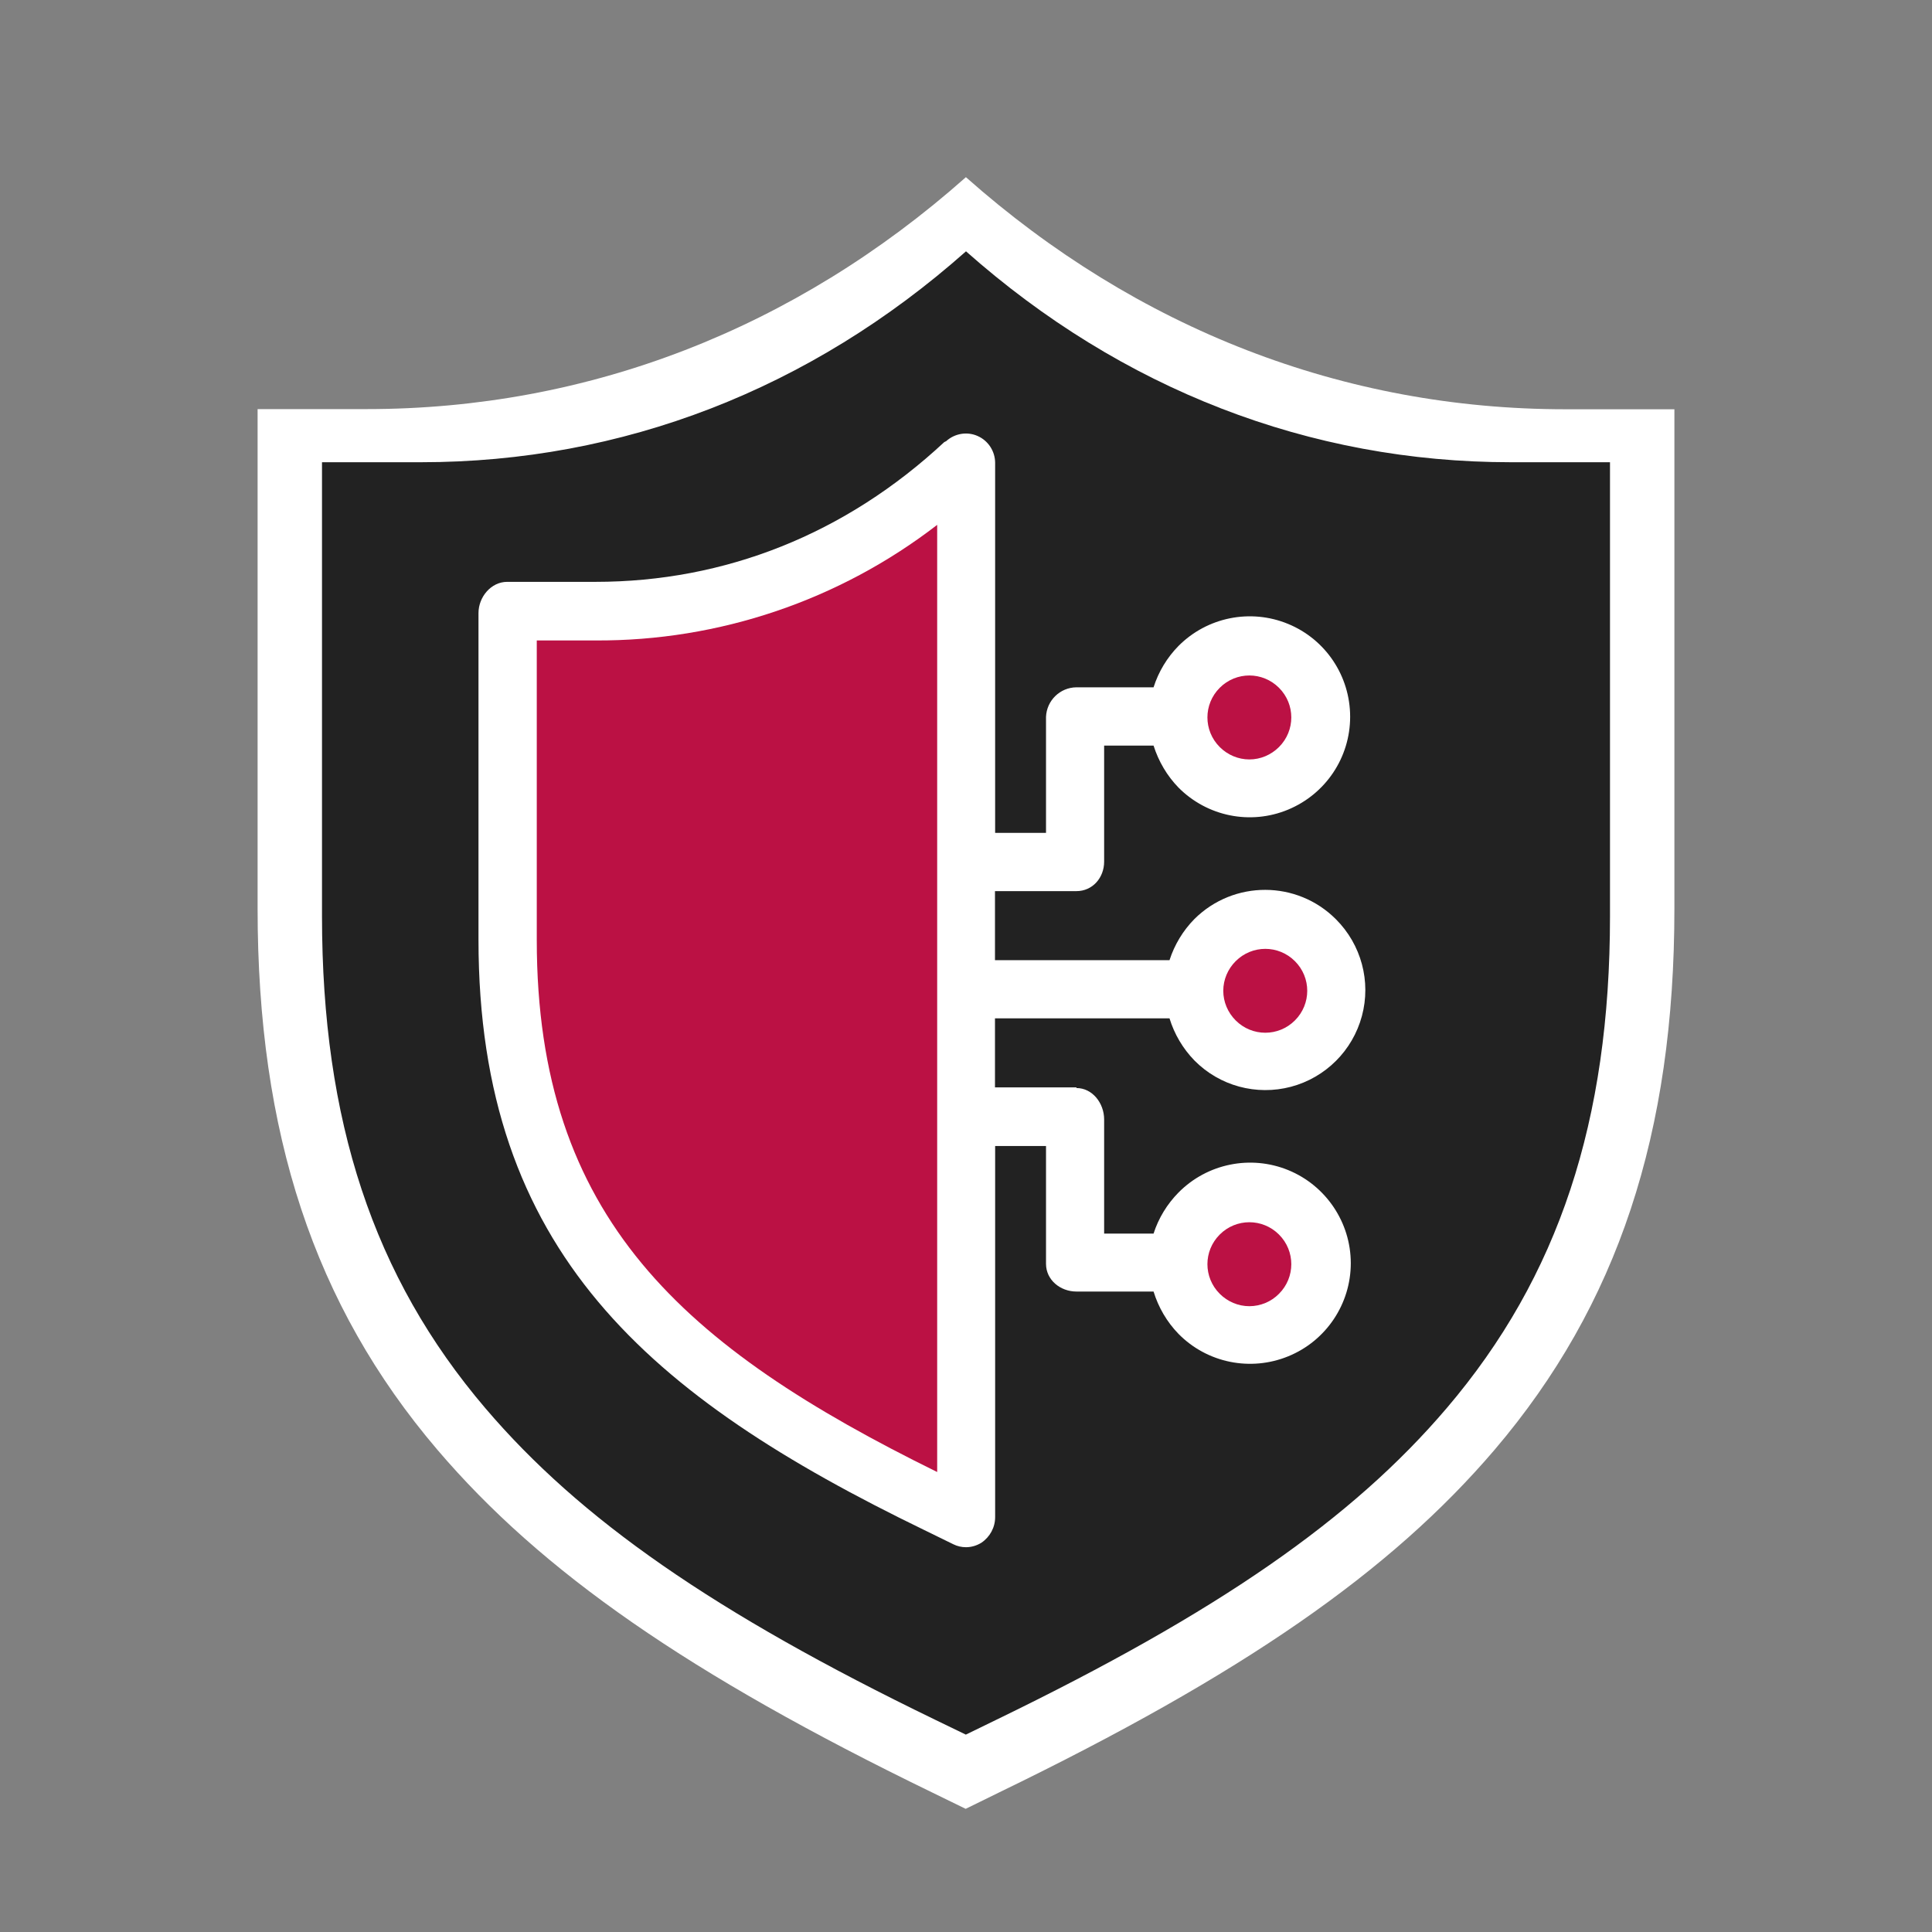
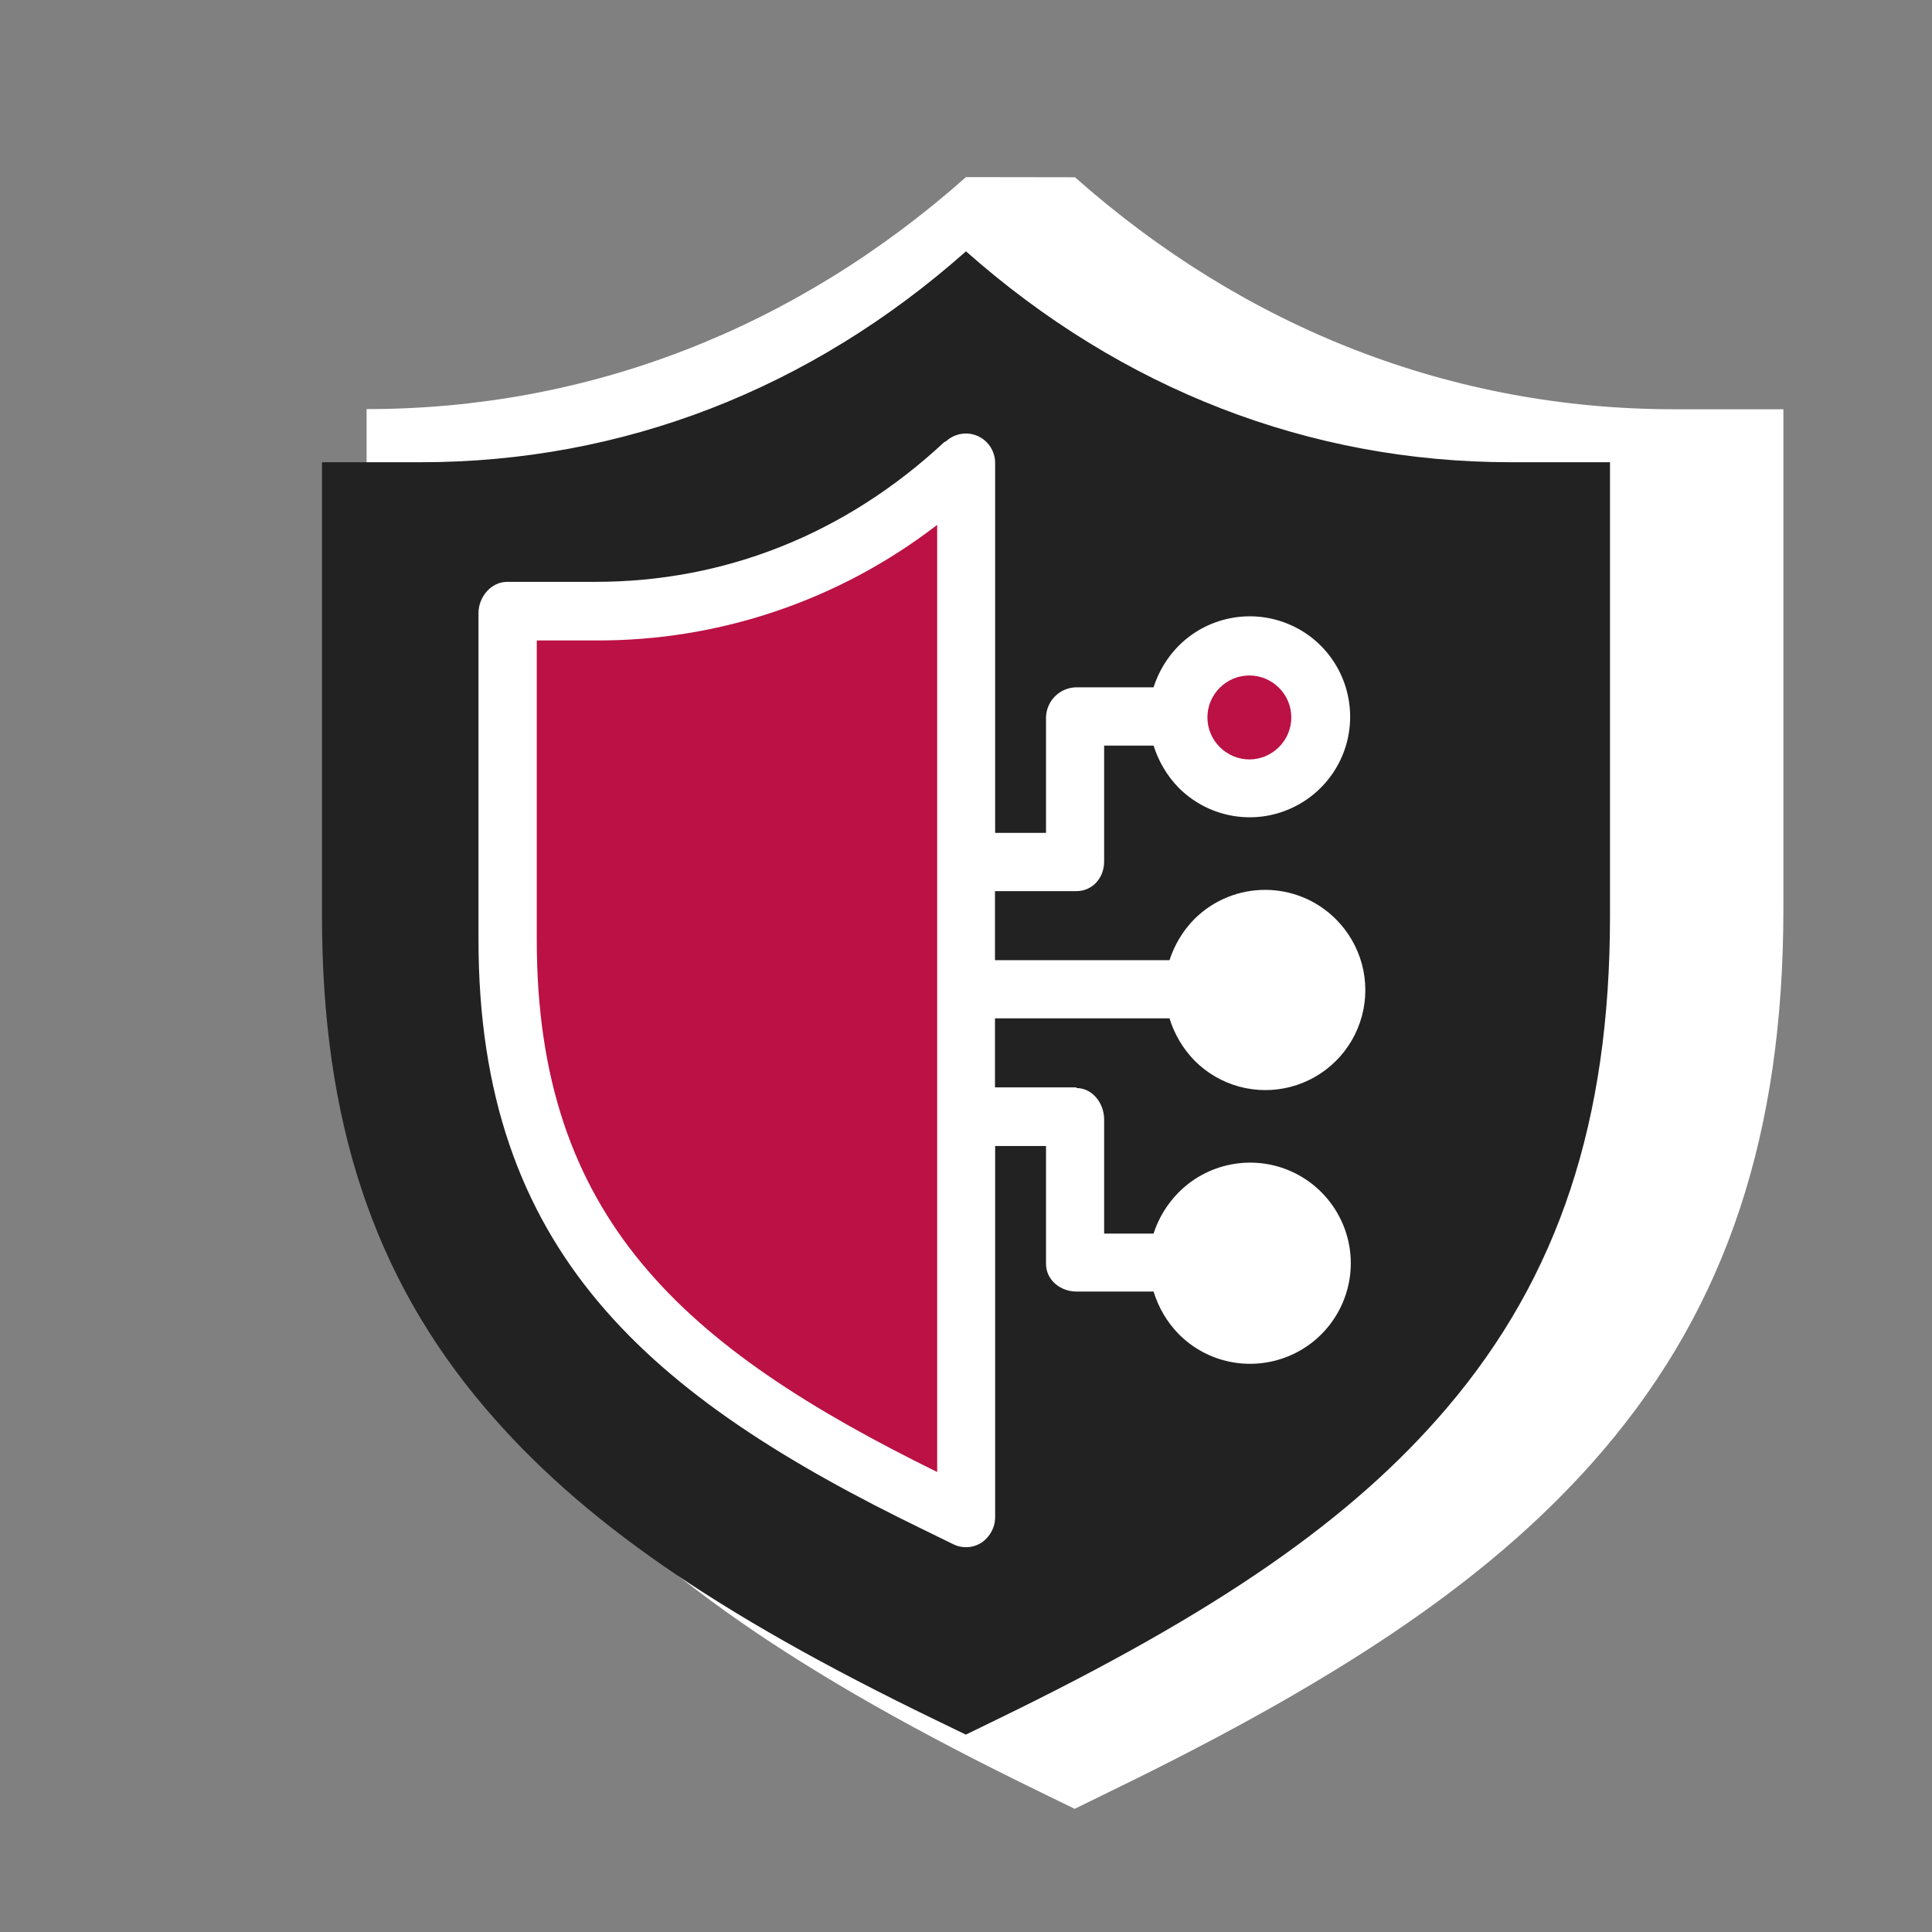
<svg xmlns="http://www.w3.org/2000/svg" id="a" viewBox="0 0 120 120">
  <rect x="0" y="0" width="120" height="120" fill="#808080" stroke="none" />
-   <path id="b" d="m60,11c-10.64,9.44-23.48,14.41-37.23,14.41h-6.77v31.02c0,13.94,3.5,24.62,11.16,33.61,6.47,7.59,15.61,13.95,30.73,21.29l2.09,1.02,2.08-1.02c15.12-7.33,24.3-13.7,30.77-21.28,7.66-8.99,11.17-19.67,11.17-33.61v-31.02h-6.77c-13.75,0-26.59-4.98-37.23-14.41Z" fill="#fff" />
+   <path id="b" d="m60,11c-10.64,9.44-23.48,14.41-37.23,14.41v31.02c0,13.94,3.5,24.62,11.16,33.61,6.47,7.59,15.61,13.95,30.73,21.29l2.09,1.02,2.08-1.02c15.12-7.33,24.3-13.7,30.77-21.28,7.66-8.99,11.17-19.67,11.17-33.61v-31.02h-6.77c-13.75,0-26.59-4.98-37.23-14.41Z" fill="#fff" />
  <path id="c" d="m60,15.61c-9.67,8.58-21.35,13.1-33.85,13.1h-6.15v28.2c0,12.68,3.18,22.39,10.15,30.56,5.88,6.9,14.19,12.69,27.94,19.35l1.9.92,1.89-.92c13.75-6.67,22.09-12.45,27.97-19.35,6.97-8.17,10.15-17.88,10.15-30.56v-28.2h-6.16c-12.5,0-24.17-4.53-33.84-13.1Zm6.86,51.97c1,0,1.72.95,1.72,1.95v7.09h3.07c.31-.96.84-1.83,1.55-2.55,1.78-1.8,4.48-2.35,6.82-1.39,2.34.96,3.88,3.25,3.88,5.78s-1.53,4.82-3.88,5.78c-2.34.96-5.04.42-6.82-1.39-.72-.74-1.25-1.65-1.55-2.63h-4.79c-1,0-1.89-.72-1.89-1.72v-7.32h-3.16v23.05c0,.64-.32,1.23-.85,1.59-.29.18-.62.28-.96.28-.27,0-.54-.06-.78-.18l-1.82-.89c-17.1-8.29-27.68-17.31-27.68-36.66v-20.29c0-1,.78-1.94,1.78-1.94h5.49c8.03,0,15.52-2.96,21.66-8.68l.12-.06c.53-.48,1.3-.61,1.95-.32.66.29,1.08.94,1.09,1.65v23h3.16v-7.2c.04-1.02.87-1.83,1.89-1.84h4.79c.31-.97.84-1.85,1.55-2.57,1.78-1.79,4.47-2.33,6.8-1.37,2.34.96,3.86,3.24,3.86,5.77s-1.52,4.8-3.86,5.77-5.02.42-6.8-1.37c-.71-.73-1.24-1.63-1.55-2.61h-3.07v7.21c0,1-.72,1.83-1.72,1.83h-5.06v4.29h10.84c.31-.96.84-1.84,1.55-2.56,2.44-2.42,6.37-2.41,8.79.02,1.57,1.57,2.19,3.86,1.61,6.01-.58,2.15-2.26,3.82-4.4,4.39-2.15.57-4.44-.05-6-1.63-.72-.74-1.25-1.64-1.55-2.62h-10.84v4.29h5.06Z" fill="#222" />
  <path d="m36.99,39.78h-3.65v18.61c0,17.26,9.1,25.28,24.87,33.04v-58.83c-6.08,4.69-13.55,7.22-21.22,7.18Z" fill="#b14" />
  <path d="m79.44,46.4c1.02-1.02,1.02-2.66,0-3.68-1.02-1.02-2.66-1.02-3.68,0-1.02,1.02-1.02,2.66,0,3.68.49.49,1.15.77,1.84.77s1.35-.28,1.84-.77Z" fill="#b14" />
-   <path d="m76.75,63.38c1.02,1.02,2.66,1.02,3.68,0,1.02-1.02,1.02-2.66,0-3.68-1.02-1.02-2.66-1.02-3.68,0-.49.49-.77,1.15-.77,1.84s.28,1.35.77,1.84Z" fill="#b14" />
-   <path d="m79.44,80.36c1.02-1.02,1.02-2.66,0-3.68-1.02-1.02-2.66-1.02-3.68,0-1.02,1.02-1.02,2.66,0,3.68.49.49,1.15.77,1.84.77s1.36-.28,1.84-.77Z" fill="#b14" />
</svg>